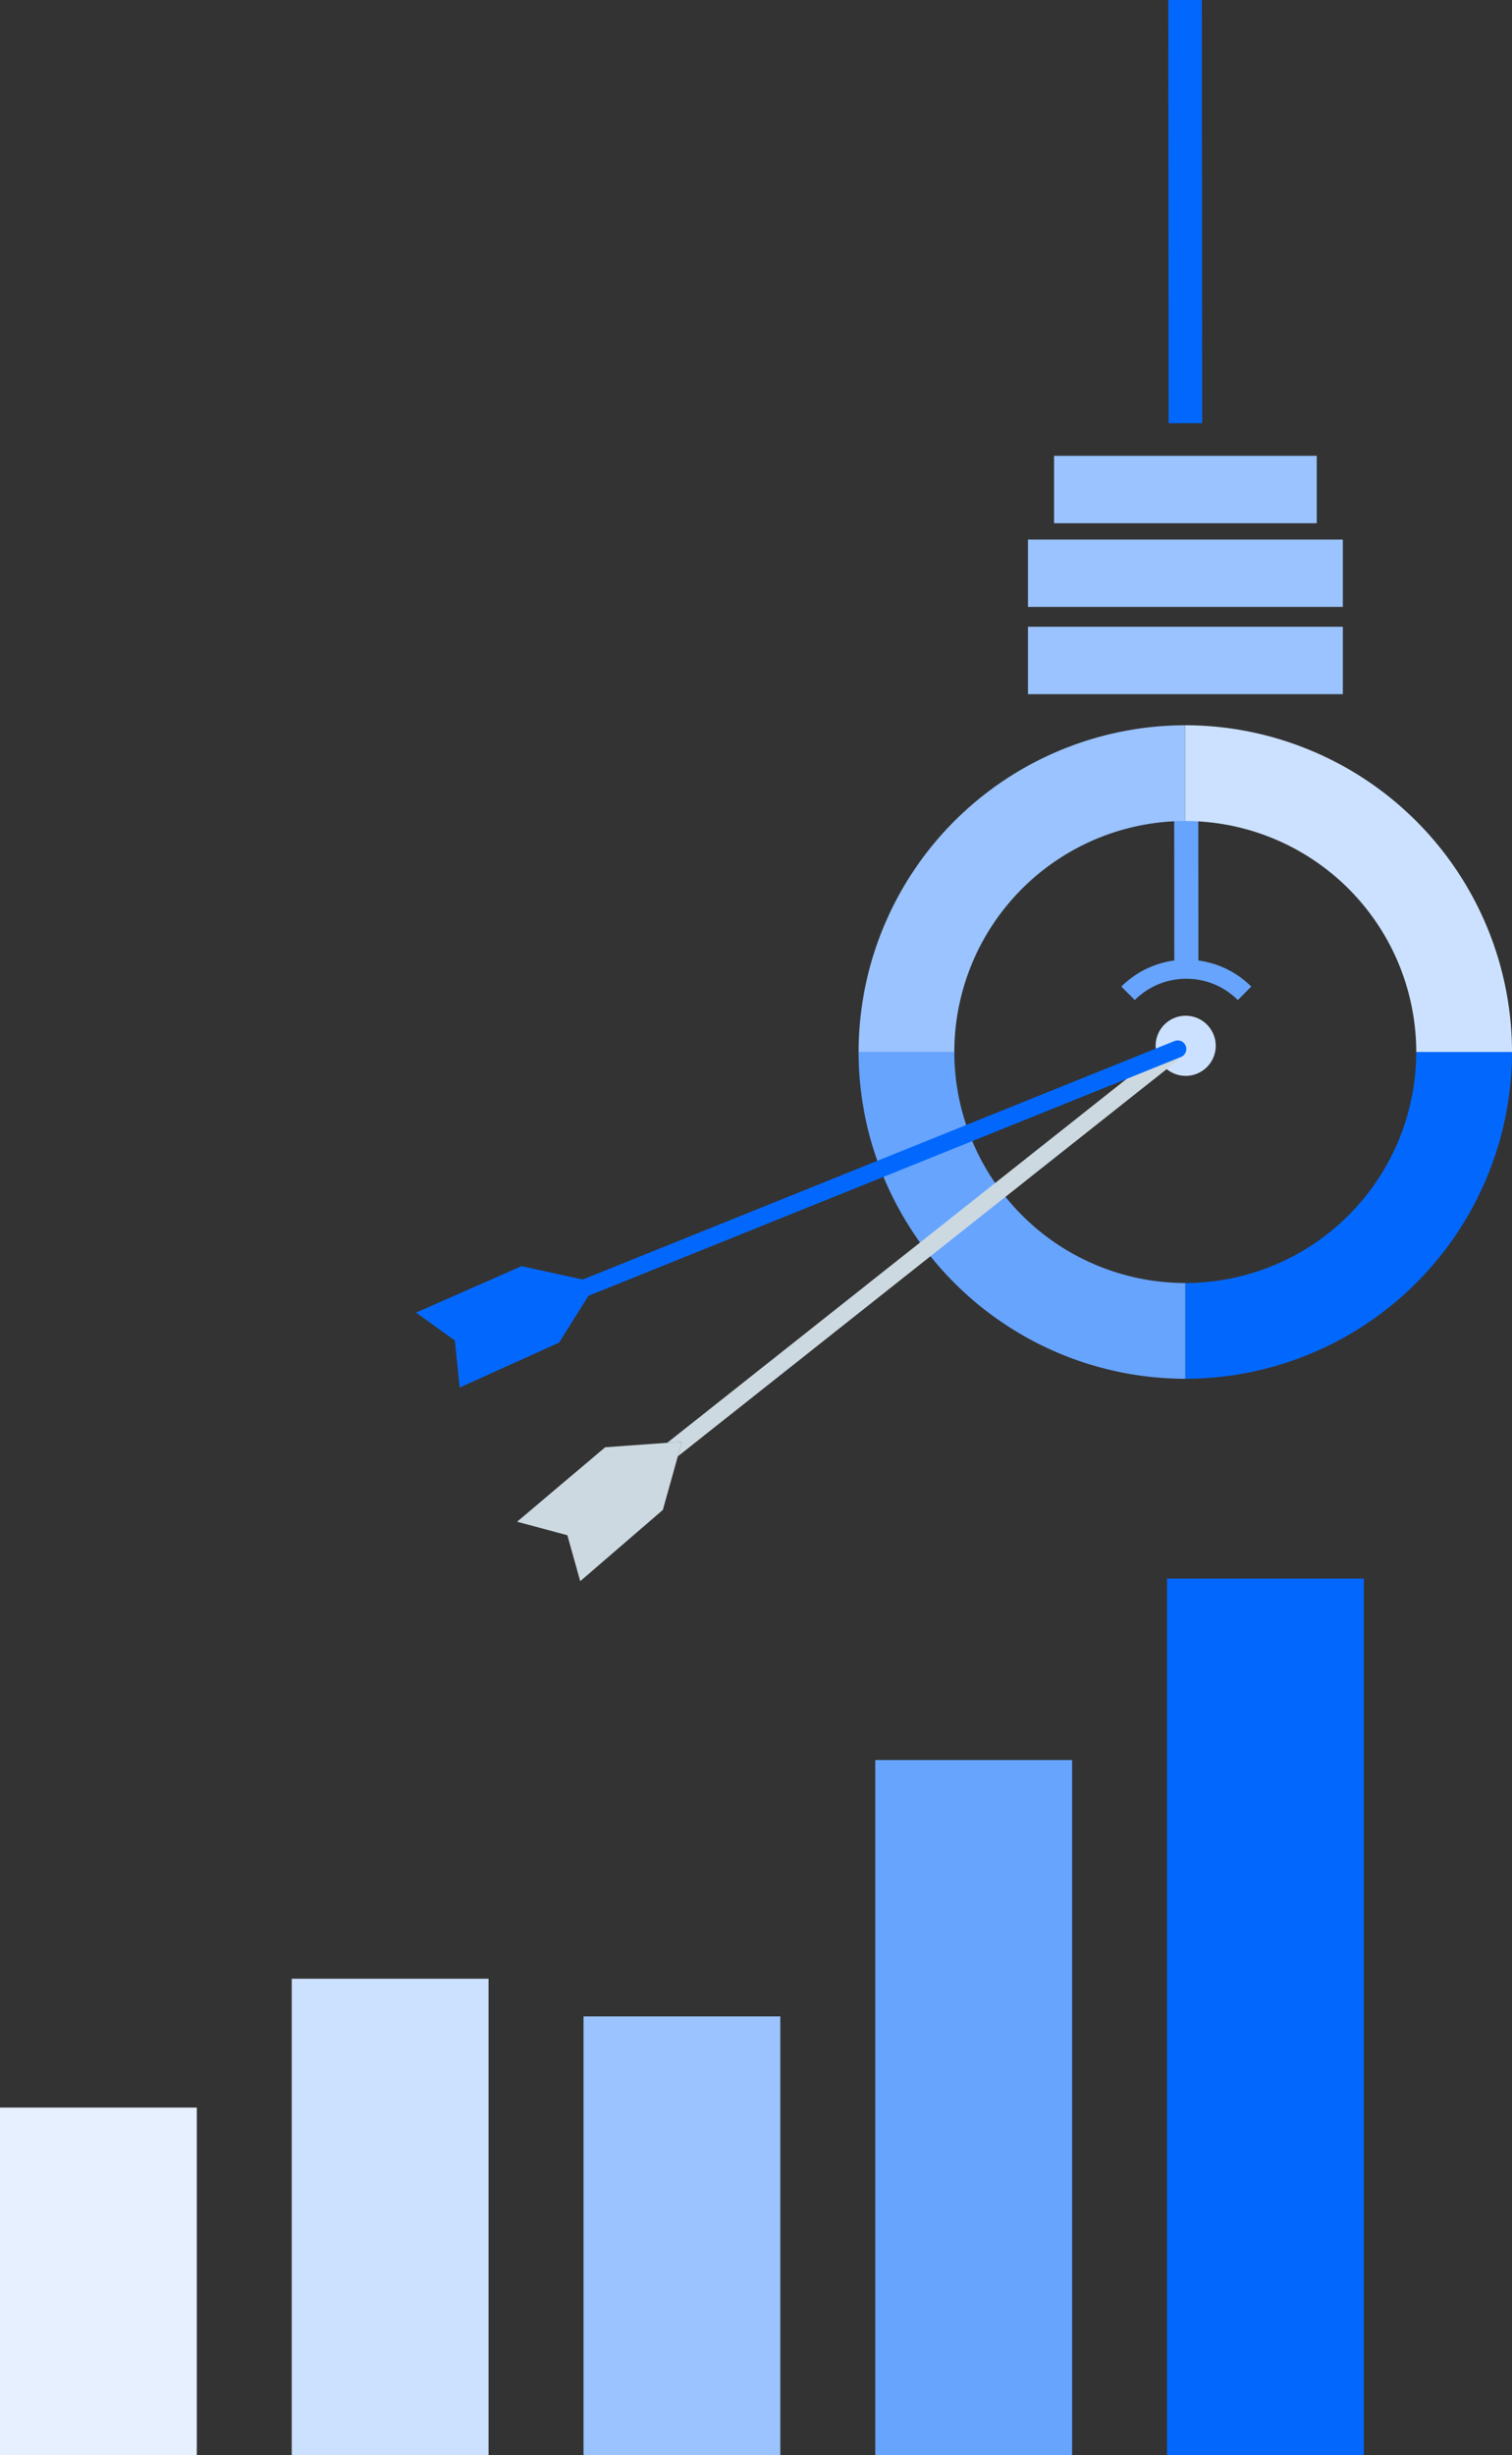
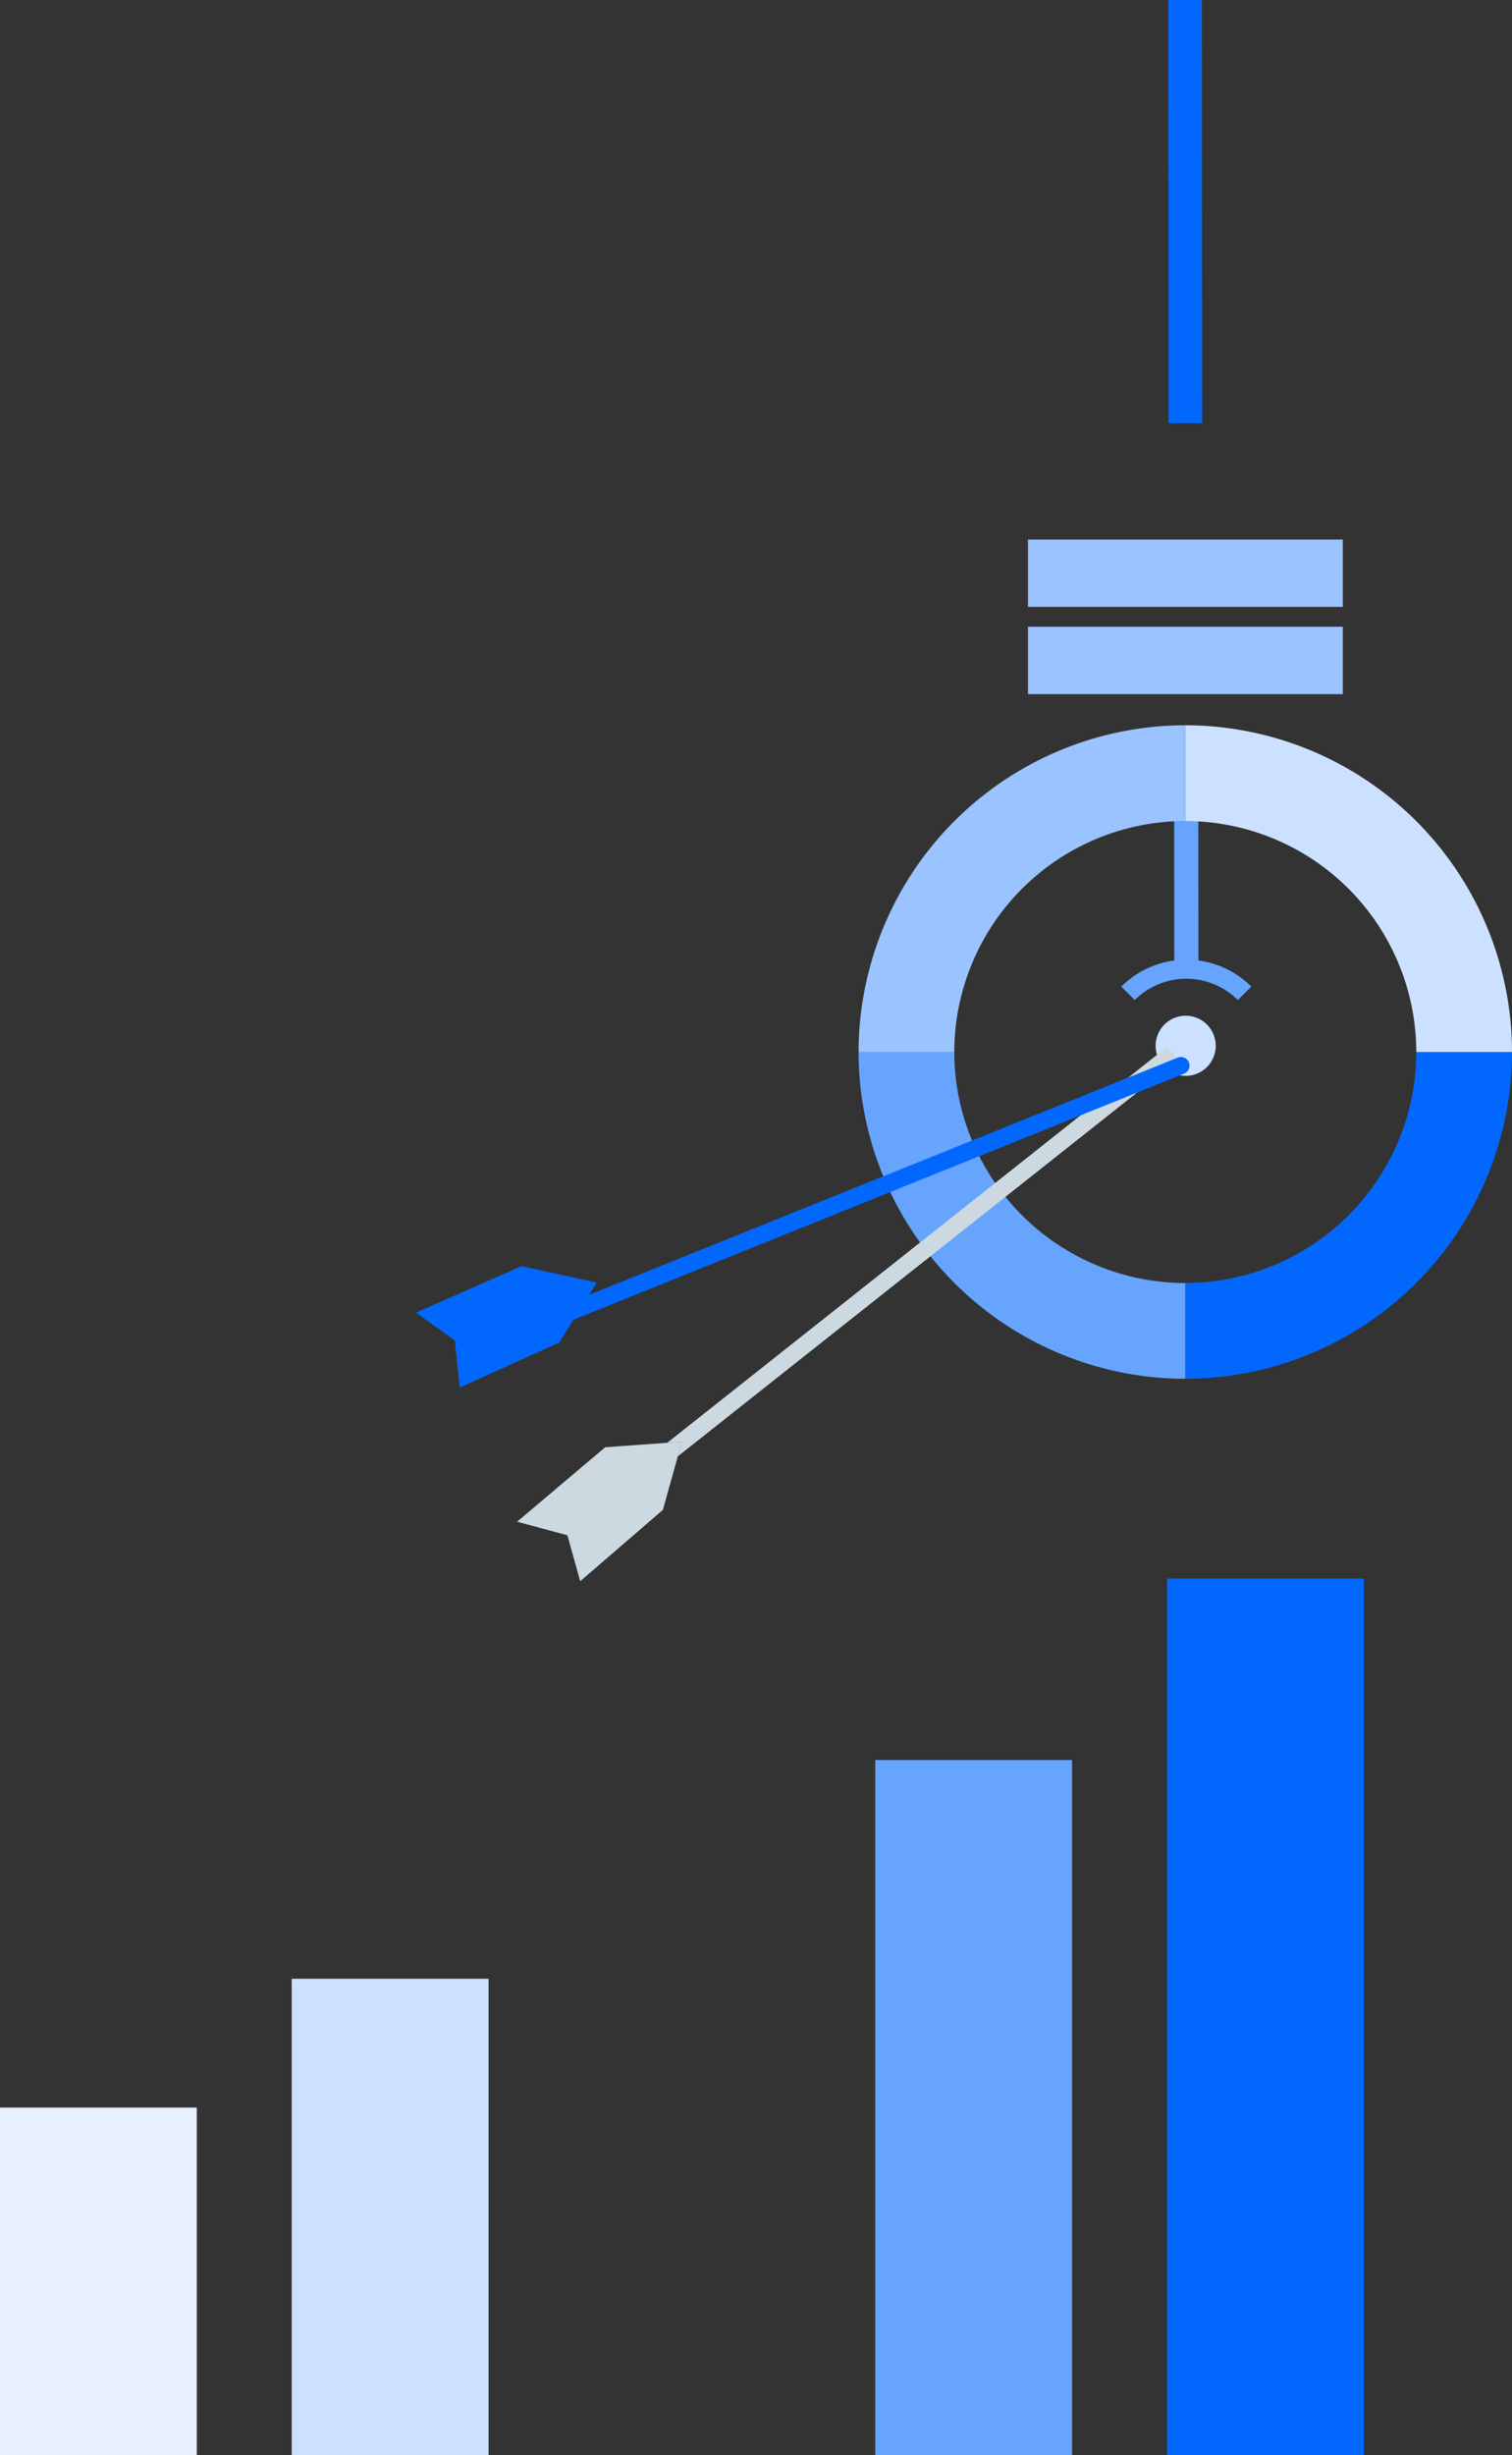
<svg xmlns="http://www.w3.org/2000/svg" viewBox="0 0 548.897 891">
  <rect x="0" y="0" width="548.897" height="891" fill="#333333" stroke="none" />
  <defs>
    <style>
      .cls-1 {
        fill: none;
      }

      .cls-2 {
        isolation: isolate;
      }

      .cls-3 {
        fill: #cce1ff;
      }

      .cls-4 {
        fill: #0268fd;
      }

      .cls-5 {
        fill: #9ac3ff;
      }

      .cls-6 {
        fill: #67a4fe;
      }

      .cls-7 {
        fill: #e6f0ff;
      }

      .cls-8 {
        mix-blend-mode: multiply;
      }

      .cls-9 {
        clip-path: url(#clip-path);
      }

      .cls-10 {
        fill: #ccd9e1;
      }

      .cls-11 {
        clip-path: url(#clip-path-2);
      }
    </style>
    <clipPath id="clip-path">
      <rect class="cls-1" x="187.718" y="523.237" width="59.836" height="50.611" />
    </clipPath>
    <clipPath id="clip-path-2">
      <rect class="cls-1" x="242.182" y="379.754" width="185.594" height="148.791" />
    </clipPath>
  </defs>
  <g class="cls-2">
    <g id="Layer_2" data-name="Layer 2">
      <g id="Layer_1-2" data-name="Layer 1">
        <path class="cls-3" d="M441.344,379.546a10.909,10.909,0,1,1-10.911-10.911,10.911,10.911,0,0,1,10.911,10.911" />
        <path class="cls-4" d="M436.305,0,424.124.009,424.244,153.569v.015l12.184-.009v-.015Z" />
-         <path class="cls-5" d="M283.276,731.787H211.831V890.998h71.445V731.787Z" />
        <path class="cls-6" d="M389.191,638.755H317.746v252.243h71.445v-252.243Z" />
        <path class="cls-4" d="M495.106,572.912H423.661V891h71.445V572.912Z" />
        <path class="cls-3" d="M177.359,890.981V718.119H105.914V890.999h71.442l.003-.018" />
        <polyline class="cls-7" points="71.445 890.986 71.445 764.878 0 764.878 0 890.986 0 890.998 71.442 890.998 71.445 890.986" />
        <polygon class="cls-6" points="435.022 297.376 426.255 297.382 426.3 353.198 426.3 353.204 435.067 353.198 435.067 353.192 435.022 297.376" />
        <path class="cls-6" d="M449.364,362.942l4.886-4.886a33.394,33.394,0,0,0-47.178,0l4.886,4.886a26.481,26.481,0,0,1,37.405,0" />
        <polygon class="cls-5" points="487.486 251.917 487.486 227.464 373.192 227.464 373.18 227.461 373.18 251.917 373.192 251.917 487.486 251.917" />
        <path class="cls-3" d="M430.292,263.21h-.015v34.753h.015a83.931,83.931,0,0,1,83.852,83.837h34.753A118.728,118.728,0,0,0,430.292,263.21" />
        <path class="cls-5" d="M311.686,381.8h34.753A83.929,83.929,0,0,1,430.276,297.963v-34.753A118.752,118.752,0,0,0,311.686,381.8" />
        <path class="cls-4" d="M430.292,500.39h-.015v-34.753h.015a83.931,83.931,0,0,0,83.852-83.837h34.753A118.728,118.728,0,0,1,430.292,500.39" />
        <path class="cls-6" d="M311.686,381.8h34.753A83.929,83.929,0,0,0,430.276,465.637v34.753A118.752,118.752,0,0,1,311.686,381.8" />
        <g class="cls-8">
          <g class="cls-9">
            <polygon class="cls-10" points="219.703 525.241 247.552 523.236 240.636 547.978 210.637 573.849 205.971 557.17 187.72 552.265 219.703 525.241" />
          </g>
        </g>
        <g class="cls-8">
          <g class="cls-11">
            <polygon class="cls-10" points="246.065 528.546 247.552 523.238 242.184 523.648 423.891 379.752 427.775 384.651 246.065 528.546" />
          </g>
        </g>
        <polygon class="cls-4" points="189.334 459.518 216.611 465.483 202.973 487.253 166.874 503.569 165.127 486.492 151.007 476.376 189.334 459.518" />
-         <path class="cls-4" d="M186.019,481.152a3.126,3.126,0,0,1-1.168-6.024l241.516-97.31a3.124,3.124,0,1,1,2.336,5.796l-241.519,97.31a3.065,3.065,0,0,1-1.165.229" />
-         <polyline class="cls-5" points="382.656 189.884 478.019 189.884 478.019 165.43 382.656 165.43 382.647 165.427 382.647 189.884 382.656 189.884" />
+         <path class="cls-4" d="M186.019,481.152l241.516-97.31a3.124,3.124,0,1,1,2.336,5.796l-241.519,97.31a3.065,3.065,0,0,1-1.165.229" />
        <path class="cls-5" d="M373.192,220.265H487.486V195.812H373.192l-.012-.003v24.456h.012" />
      </g>
    </g>
  </g>
</svg>